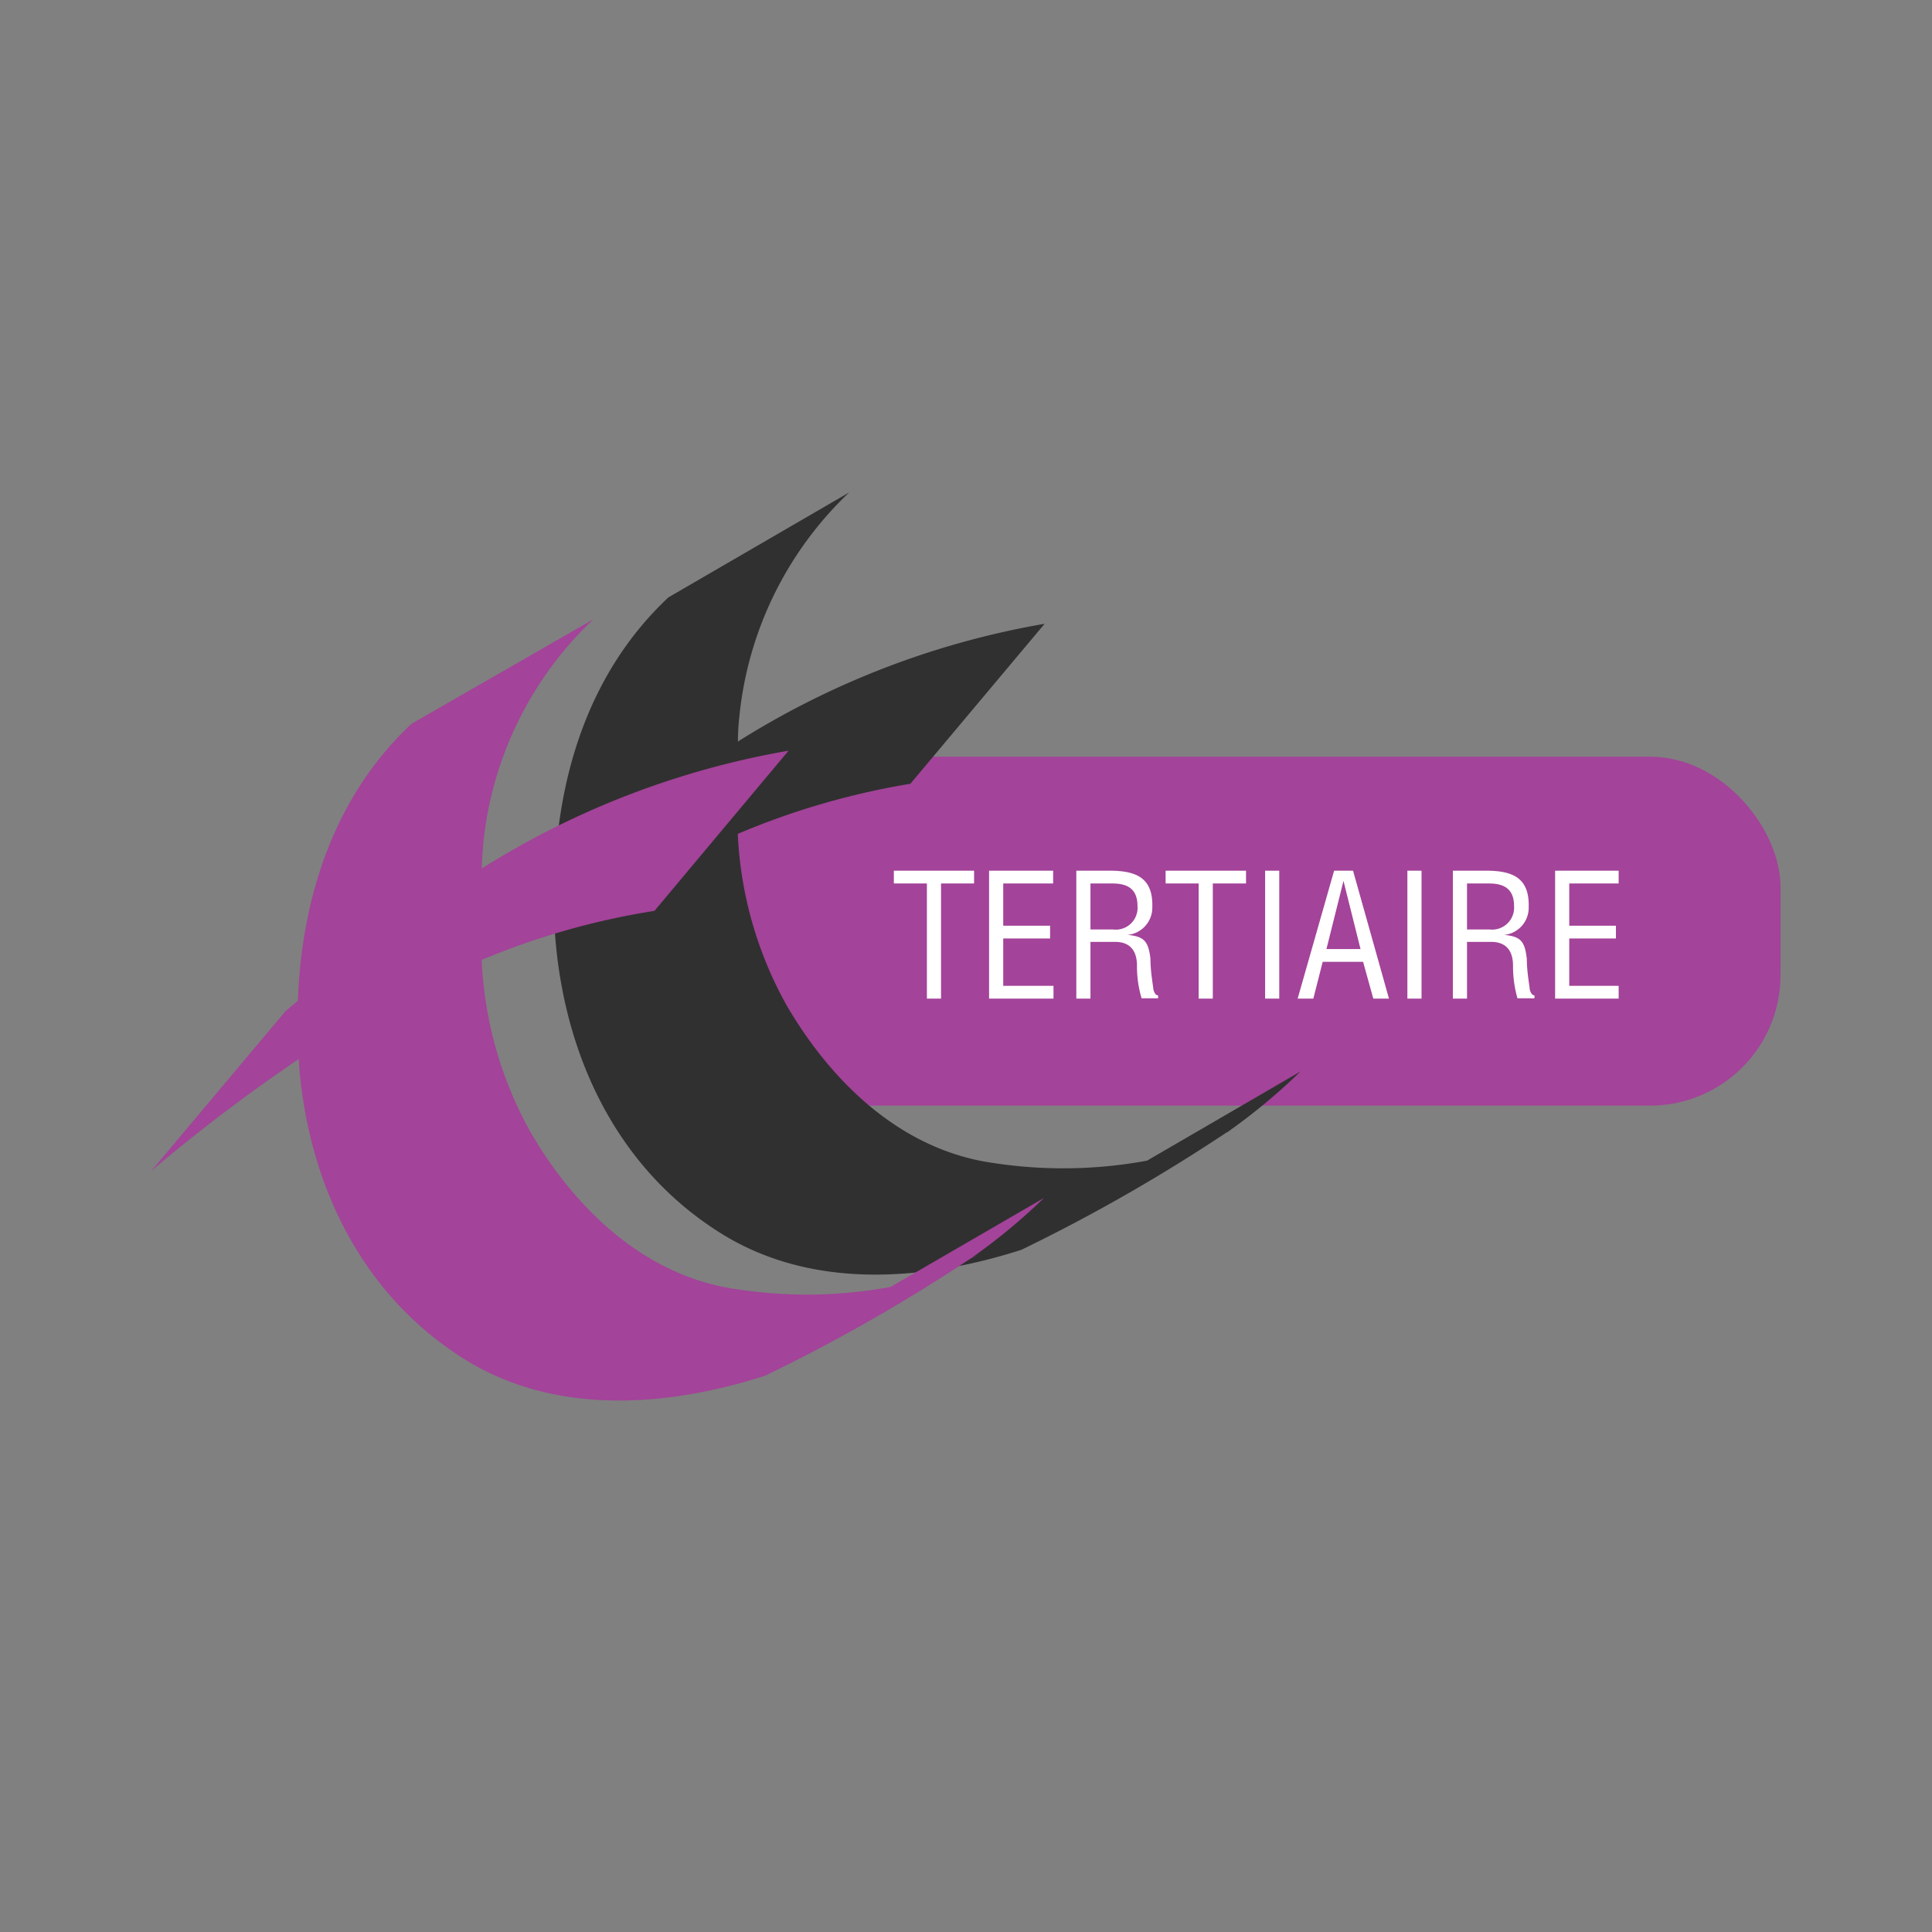
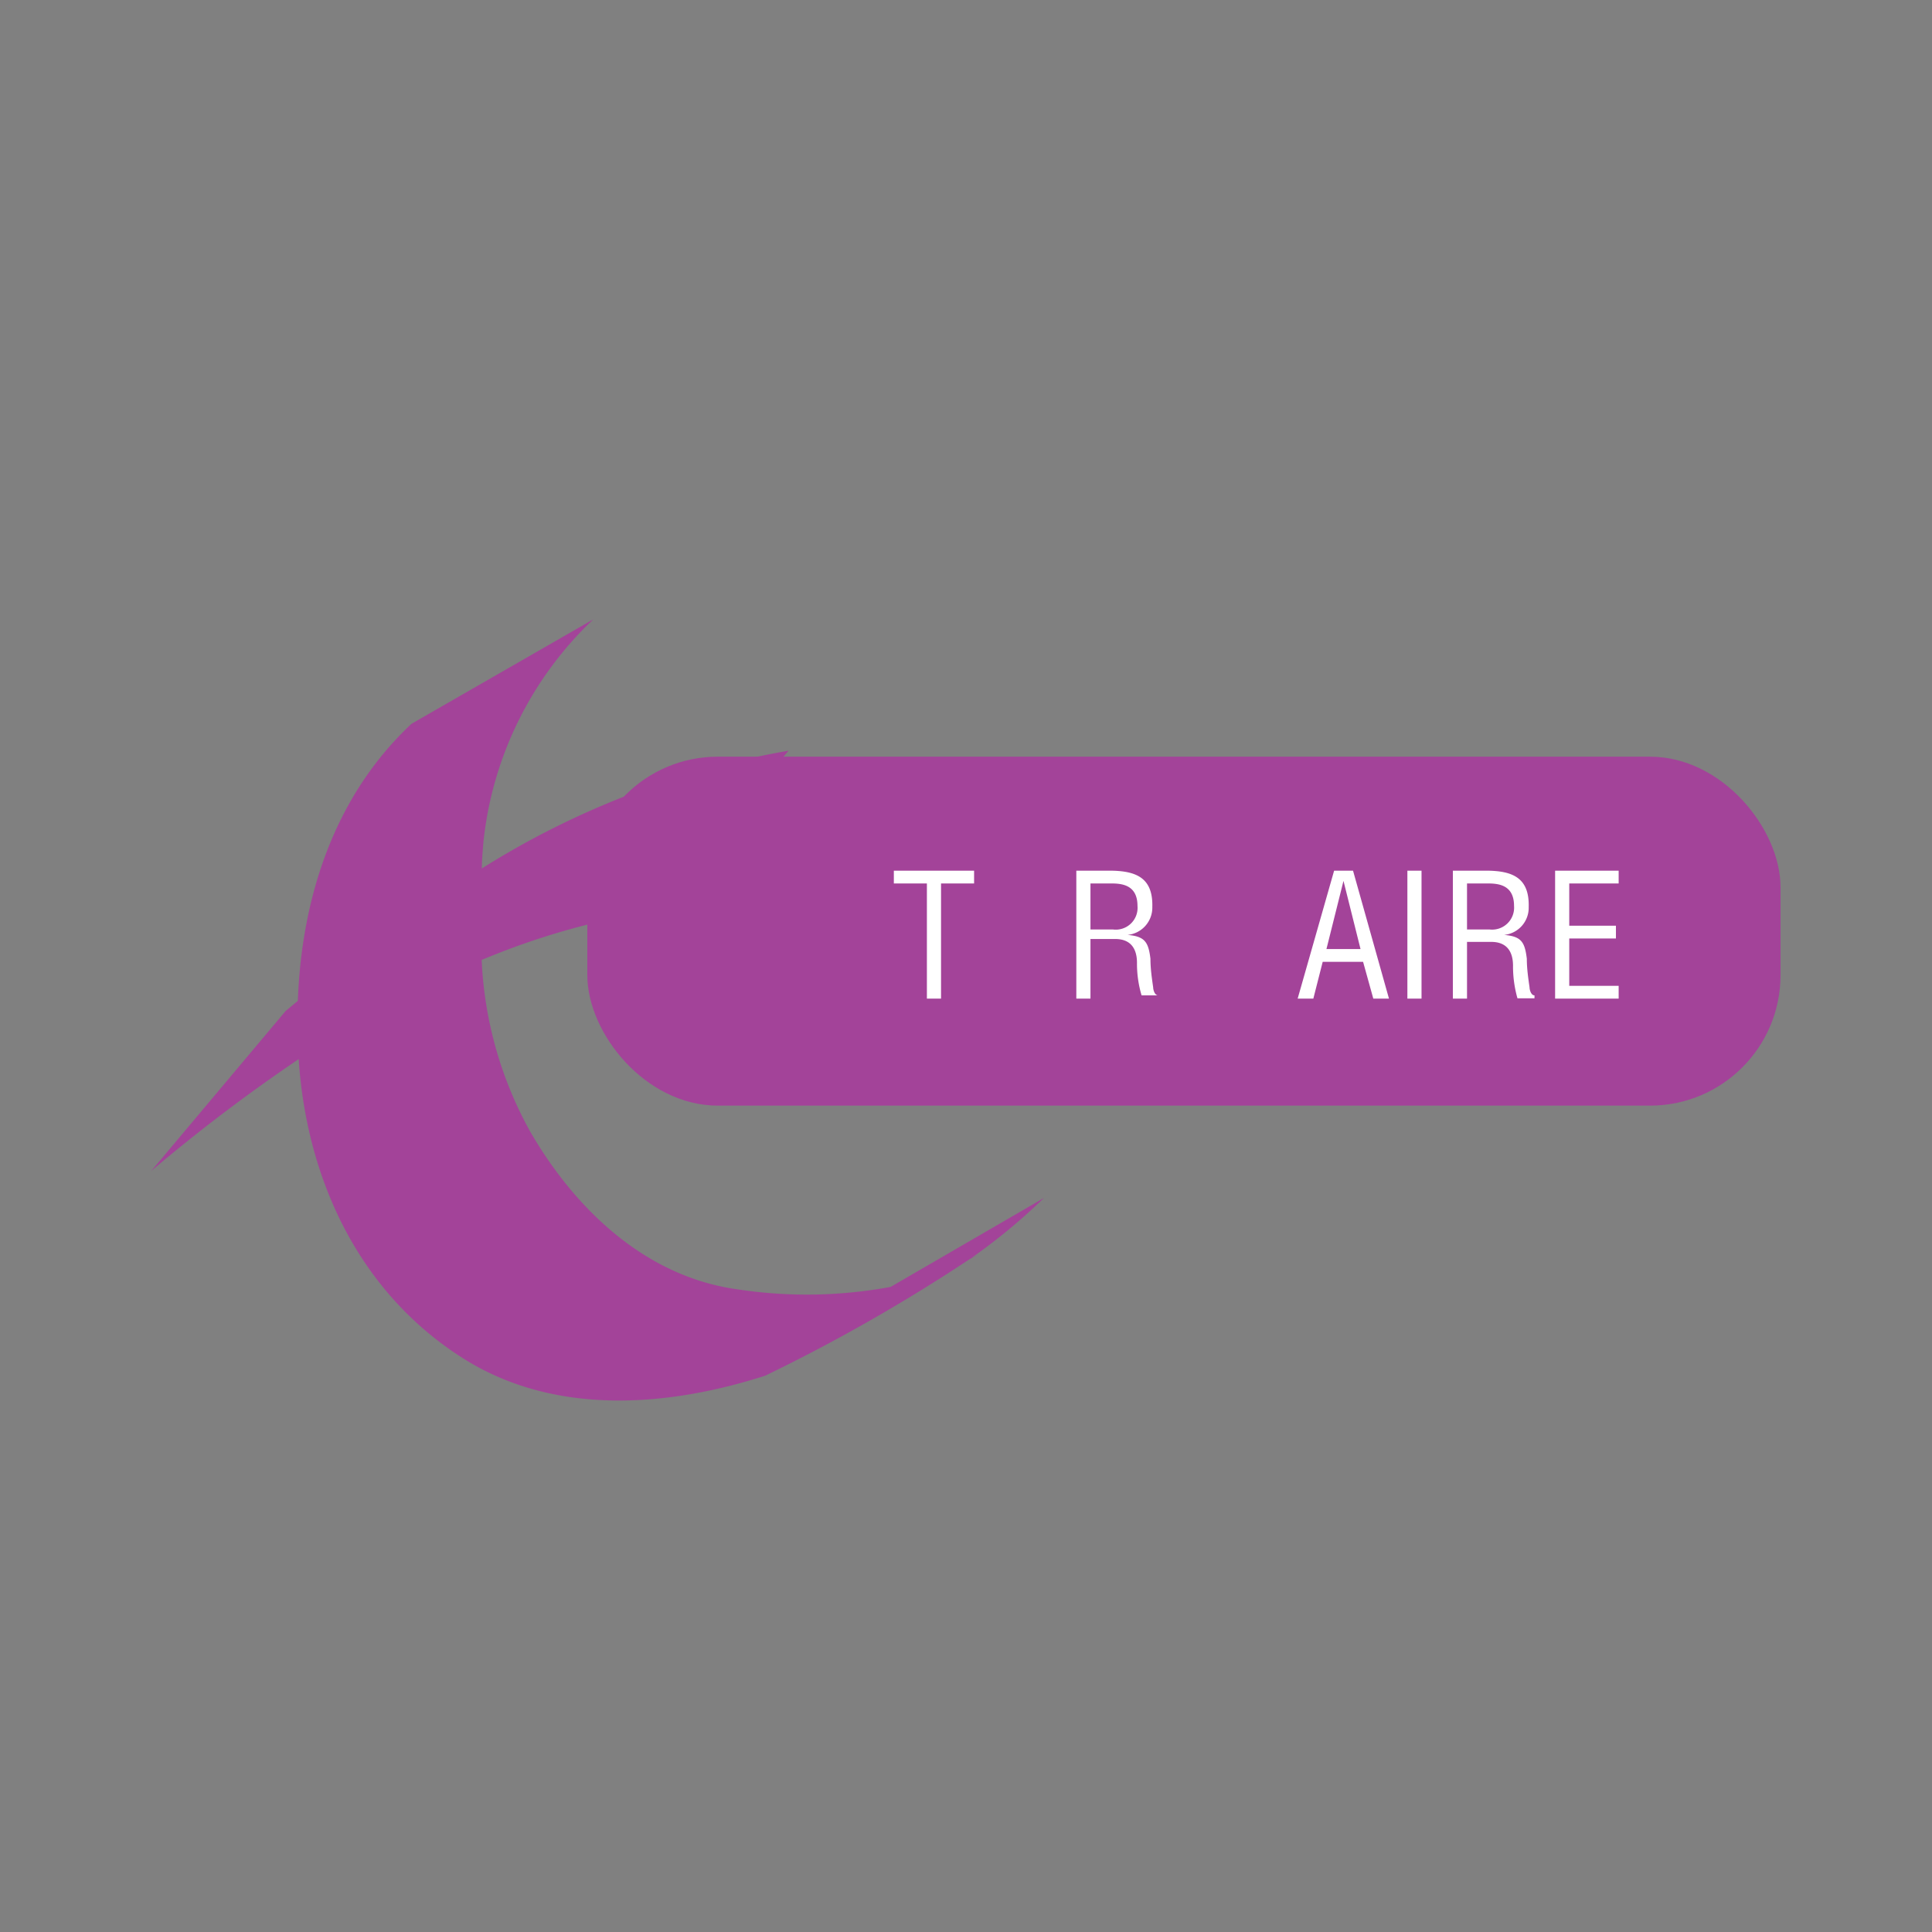
<svg xmlns="http://www.w3.org/2000/svg" id="Calque_1" data-name="Calque 1" viewBox="0 0 113.39 113.39">
  <rect x="0" y="0" width="113.39" height="113.39" fill="#808080" stroke="none" />
  <defs>
    <style>.cls-1{fill:#a34399;}.cls-2{fill:#303030;}.cls-3{fill:#fff;}</style>
  </defs>
  <title>CONNECTT ICONS</title>
  <rect class="cls-1" x="34.47" y="44.41" width="70.03" height="20.48" rx="7.66" ry="7.66" />
-   <path class="cls-2" d="M72.07,66.42a34.75,34.75,0,0,0,4.25-3.53l-9,5.23a27.12,27.12,0,0,1-9,.14c-5.42-.75-9.53-4.75-12.16-9.27A22.73,22.73,0,0,1,43.3,48.94,44.4,44.4,0,0,1,53.43,46l7.88-9.39a49.55,49.55,0,0,0-18,6.91q0-.77.09-1.53a21,21,0,0,1,6.44-13.09L39.23,35.06c-4.5,4.22-6.44,10.11-6.67,16.26l-.72.6.73,2.84,0,0c.51,7.15,3.62,13.86,9.85,17.69,5.33,3.27,11.89,2.71,17.53.9a102.12,102.12,0,0,0,12-6.86l.66-.35C72.46,66.23,72.26,66.32,72.07,66.42Z" />
  <path class="cls-1" d="M57,73.84a34.94,34.94,0,0,0,4.27-3.53l-9,5.22a27.06,27.06,0,0,1-9,.14c-5.42-.75-9.54-4.74-12.16-9.27a22.77,22.77,0,0,1-2.84-10.06,43.65,43.65,0,0,1,10.14-2.88l7.87-9.4a49.6,49.6,0,0,0-18,6.91c0-.51.05-1,.09-1.53a21,21,0,0,1,6.45-13.09L24.15,42.48c-4.49,4.21-6.44,10.1-6.67,16.26l-.72.6L8.88,68.72a100.78,100.78,0,0,1,8.65-6.56C18,69.31,21.15,76,27.37,79.84c5.34,3.27,11.9,2.71,17.54.9a102.54,102.54,0,0,0,12-6.84l.68-.36C57.39,73.65,57.18,73.74,57,73.84Z" />
  <path class="cls-3" d="M52.46,51.1h4.71v.75H55.23v6.76H54.4V51.85H52.46Z" />
-   <path class="cls-3" d="M58.05,58.61V51.1h3.76v.75H58.88v2.48h2.75v.75H58.88v2.78h2.95v.75Z" />
-   <path class="cls-3" d="M64,58.61h-.83V51.1h1.93c1.58,0,2.58.41,2.53,2.14a1.61,1.61,0,0,1-1.45,1.63v0c1,.09,1.22.4,1.34,1.4,0,.57.08,1.12.16,1.68,0,.14.09.47.29.47v.17H67a6.53,6.53,0,0,1-.27-1.91c0-.75-.3-1.4-1.28-1.4H64Zm0-4.06h1.31a1.28,1.28,0,0,0,1.45-1.38c0-1.29-1-1.32-1.59-1.32H64Z" />
-   <path class="cls-3" d="M68.41,51.1h4.72v.75H71.18v6.76h-.83V51.85H68.41Z" />
-   <path class="cls-3" d="M74.25,58.61V51.1h.83v7.51Z" />
+   <path class="cls-3" d="M64,58.61h-.83V51.1h1.93c1.58,0,2.58.41,2.53,2.14a1.61,1.61,0,0,1-1.45,1.63v0c1,.09,1.22.4,1.34,1.4,0,.57.08,1.12.16,1.68,0,.14.09.47.29.47H67a6.53,6.53,0,0,1-.27-1.91c0-.75-.3-1.4-1.28-1.4H64Zm0-4.06h1.31a1.28,1.28,0,0,0,1.45-1.38c0-1.29-1-1.32-1.59-1.32H64Z" />
  <path class="cls-3" d="M78.3,51.1h1.11l2.11,7.51H80.6L80,56.45H77.63l-.55,2.16h-.92Zm.55.6h0l-1,4h2Z" />
  <path class="cls-3" d="M82.6,58.61V51.1h.83v7.51Z" />
  <path class="cls-3" d="M86.1,58.61h-.83V51.1H87.2c1.57,0,2.57.41,2.52,2.14a1.6,1.6,0,0,1-1.44,1.63v0c1,.09,1.21.4,1.33,1.4,0,.57.08,1.12.16,1.68,0,.14.09.47.29.47v.17h-1a6.87,6.87,0,0,1-.26-1.91c0-.75-.3-1.4-1.28-1.4H86.1Zm0-4.06h1.31a1.29,1.29,0,0,0,1.45-1.38c0-1.29-1-1.32-1.59-1.32H86.1Z" />
  <path class="cls-3" d="M91.27,58.61V51.1H95v.75H92.1v2.48h2.74v.75H92.1v2.78H95v.75Z" />
</svg>